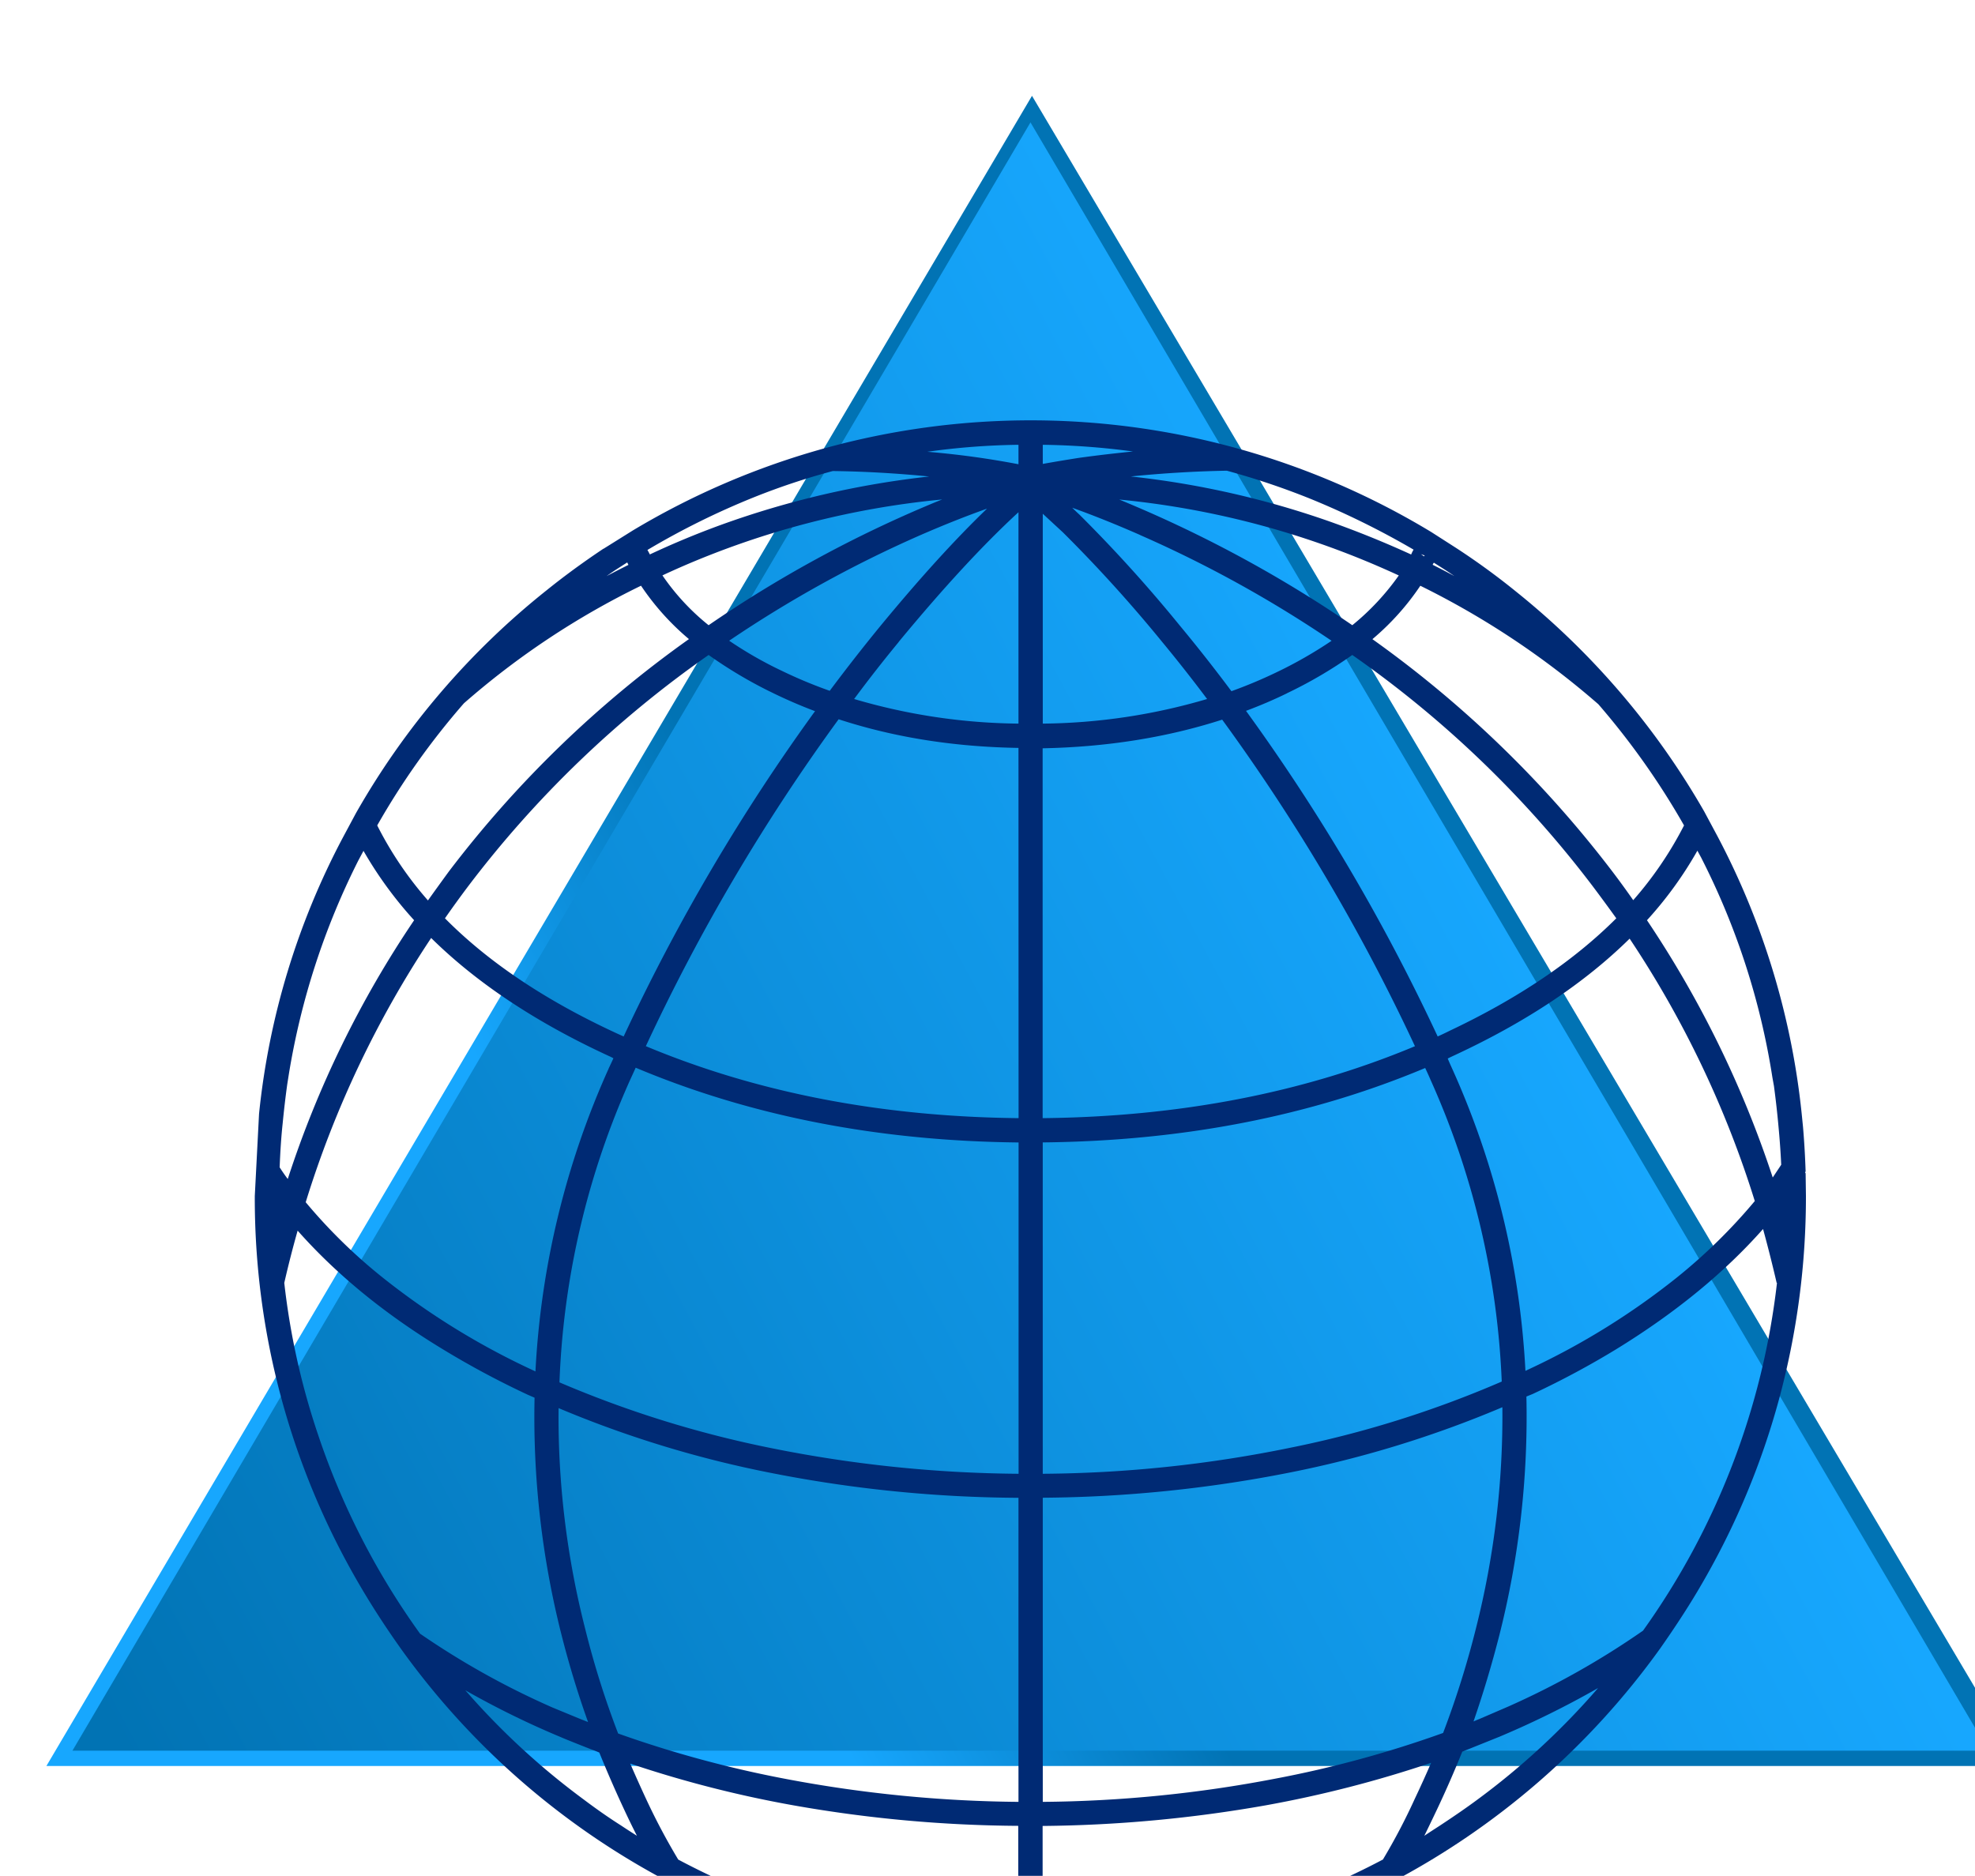
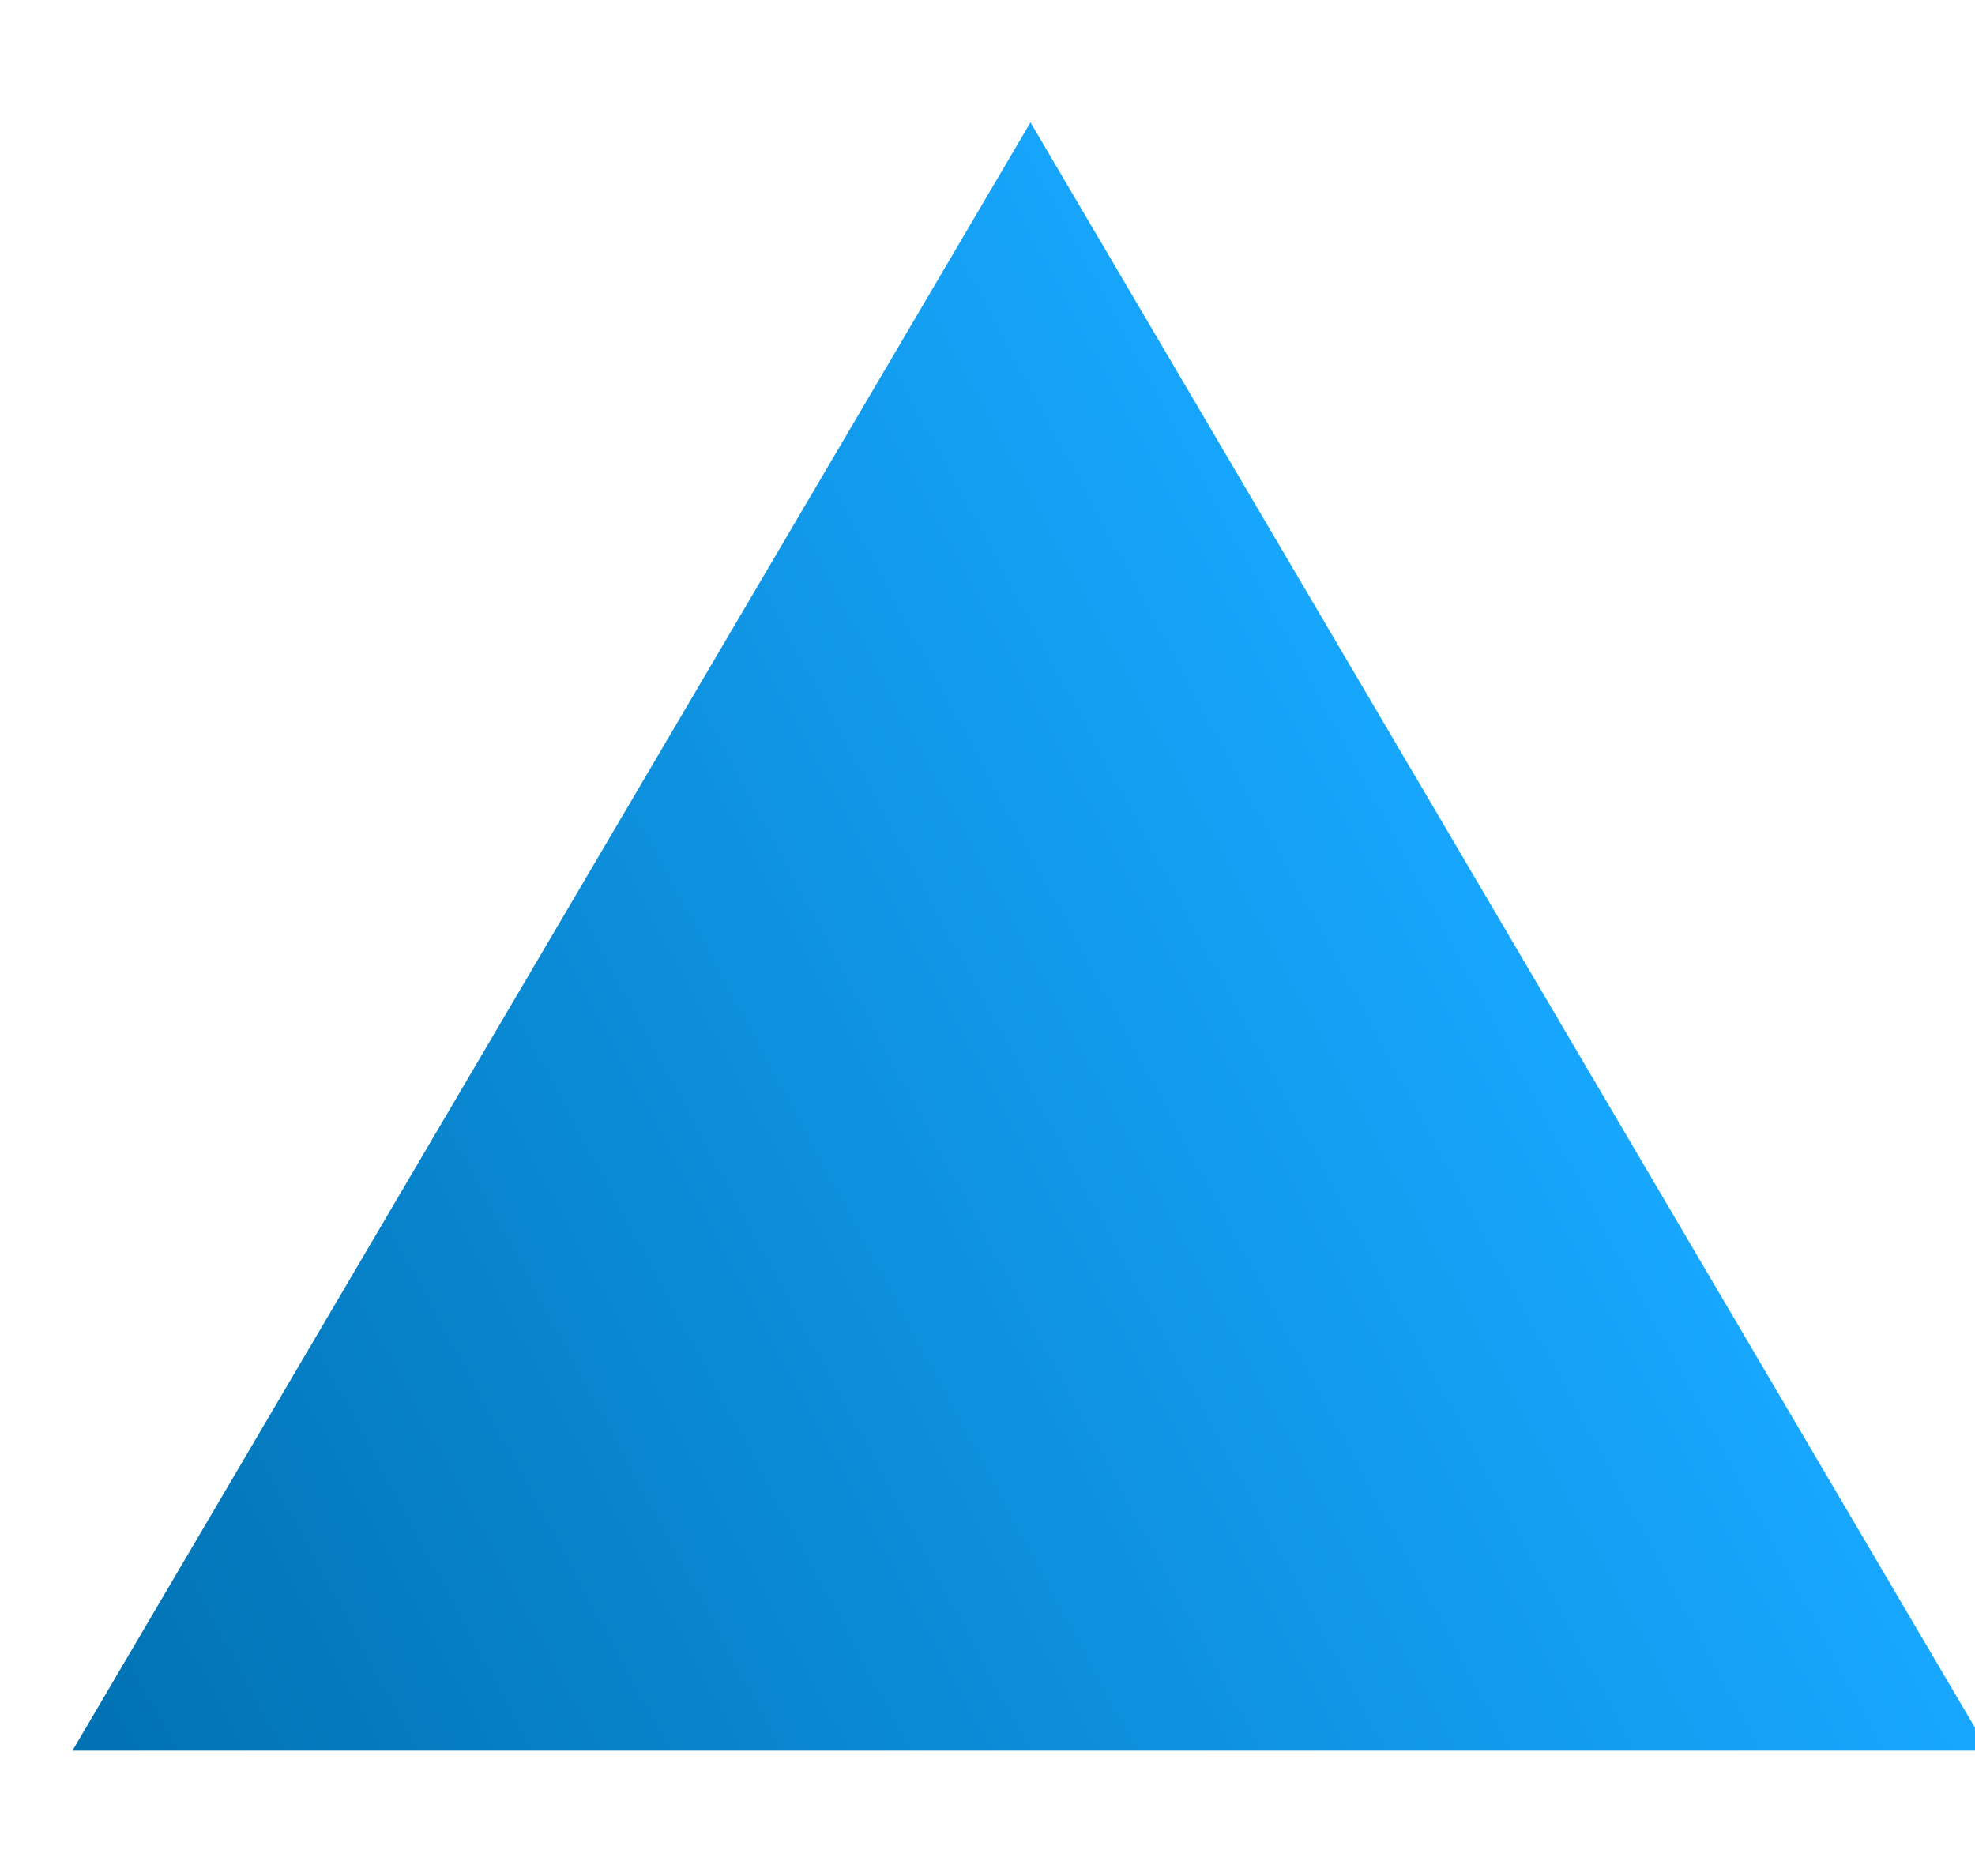
<svg xmlns="http://www.w3.org/2000/svg" id="Layer_1" data-name="Layer 1" viewBox="0 0 758.39 720.4">
  <defs>
    <style>.cls-1{fill:url(#linear-gradient);}.cls-2{fill:url(#linear-gradient-2);}.cls-3{fill:#002a74;}</style>
    <linearGradient id="linear-gradient" x1="-144.49" y1="1410.84" x2="-143.46" y2="1410.84" gradientTransform="matrix(-564.27, 296.63, 296.63, 564.27, -499438.39, -752878.97)" gradientUnits="userSpaceOnUse">
      <stop offset="0.4" stop-color="#0173b4" />
      <stop offset="0.6" stop-color="#17a7fe" />
    </linearGradient>
    <linearGradient id="linear-gradient-2" x1="-144.48" y1="1410.84" x2="-143.48" y2="1410.84" gradientTransform="matrix(-564.27, 296.63, 296.63, 564.27, -499438.39, -752878.97)" gradientUnits="userSpaceOnUse">
      <stop offset="0" stop-color="#17a7fe" />
      <stop offset="1" stop-color="#0173b4" />
    </linearGradient>
  </defs>
  <title>test</title>
  <g id="Logo-Stacked-Blue-on-Dark">
    <g id="triangle">
-       <path class="cls-1" d="M396.28,36.8,776.19,678.23H17.81Z" transform="withTranslation(-17.81 -36.8)" />
-     </g>
+       </g>
    <g id="triangle-2" data-name="triangle">
      <path class="cls-2" d="M395.7,47,763.57,672.33H27.82Z" transform="withTranslation(-17.81 -36.8)" />
    </g>
    <g id="globe">
-       <path class="cls-3" d="M240.85,216l-4.55,2.92c-1.17.78-2.29,1.56-3.38,2.33q4.2-2.21,8.4-4.31l-.47-.94m-9.1-5.25,11.2-7a297.17,297.17,0,0,1,306.66.58l9.45,6.06a272.2,272.2,0,0,1,23.33,17,298.43,298.43,0,0,1,72,84.22l5,9.33A292.28,292.28,0,0,1,692,429.31l.35,3.5q.71,8.28,1,17.14l-.23.24.23.46.12,8.64a297.51,297.51,0,0,1-10.38,78.26,294.5,294.5,0,0,1-29.51,70.58Q647,619.56,637.56,633a297.12,297.12,0,0,1-103.93,90.28,297.12,297.12,0,0,1-275.17.35,295.75,295.75,0,0,1-103.81-89.46q-8.86-12.37-16-24.5A293.92,293.92,0,0,1,97.84,459.29l1.63-31.5a289.17,289.17,0,0,1,32.2-106.15l5-9.33a296.88,296.88,0,0,1,73.37-85.73q10-8.06,21.7-15.87m29.86,7q-3.74,1.64-7.23,3.27a88.68,88.68,0,0,0,17.73,19.13,473.67,473.67,0,0,1,83.17-45.61c2.17-.93,4.35-1.83,6.53-2.68a328.86,328.86,0,0,0-100.2,25.89m-13-6.53c.31.55.63,1.13.94,1.75q13.41-6.3,27.52-11.43A346,346,0,0,1,356.79,183q-18.66-1.86-37-2.1a265.5,265.5,0,0,0-30.1,10,297.1,297.1,0,0,0-41.06,20.3M356.09,173.5a331.46,331.46,0,0,1,35,4.79v-7.47a276,276,0,0,0-35,2.68m44.33-2.68v7.35q5.47-1,13.88-2.33,10.26-1.41,20.76-2.45a284.85,284.85,0,0,0-34.64-2.57m-21.35,24.5q-12.12,4.31-25.54,10.15A461.83,461.83,0,0,0,280,246.06a150.38,150.38,0,0,0,20.18,11.55,177.54,177.54,0,0,0,18.43,7.69q9.57-12.83,19.6-25.07,22.51-27.3,40.82-44.91m58.79,10.15Q424,199.4,411.73,195c.86.85,1.75,1.71,2.69,2.56a549.14,549.14,0,0,1,38.72,42.81q10.16,12.25,19.72,25.08,8.75-3.15,17-7.11a164.54,164.54,0,0,0,21.46-12.25,461.83,461.83,0,0,0-73.49-40.59m33.25-24.73q-18.32.34-36.86,2.21a341,341,0,0,1,75.93,17.15q16.21,5.72,31.73,12.83a11.21,11.21,0,0,1,.93-1.87,313.27,313.27,0,0,0-40.36-19.83,290,290,0,0,0-31.37-10.49M429.7,191.82c2.1.85,4.24,1.75,6.41,2.68a483.65,483.65,0,0,1,83.17,45.61A95.6,95.6,0,0,0,537.13,221q-6.07-2.8-12.25-5.37a330.49,330.49,0,0,0-95.18-23.79m115.94,21,1.17.82.23-.35Zm4.55,4.09q4.2,2.1,8.28,4.31-2-1.4-4-2.68l-3.85-2.45a1.78,1.78,0,0,0-.47.82M408.12,204.42q-4.56-4.2-7.7-7.12v80.6a229.71,229.71,0,0,0,63.1-9.45q-8.38-11.19-17.26-21.93a545.45,545.45,0,0,0-38.14-42.1m137.29,20.52A98.48,98.48,0,0,1,527,245.47a427.64,427.64,0,0,1,92.15,89.24q4.08,5.37,8,11A140.55,140.55,0,0,0,646.66,317a291.64,291.64,0,0,0-32.9-46.54,317.24,317.24,0,0,0-68.35-45.5m-51.21,41.3Q486.51,270,478.46,273a759,759,0,0,1,73.6,125.05q2.33-1.05,4.67-2.22,39.42-18.66,63.92-43.16-4.44-6.18-9-12.25a411.37,411.37,0,0,0-92.38-88.88,170.45,170.45,0,0,1-25.08,14.7m54.94,148q-.93-2.1-1.86-4.08-66.15,27.76-146.86,28.58V566a487.8,487.8,0,0,0,95.06-10,405.57,405.57,0,0,0,81.19-25.42,313.86,313.86,0,0,0-27.53-116.3m6.77-7.81c.54,1.32,1.13,2.64,1.75,4a322.77,322.77,0,0,1,28.11,116l1.75-.82a281.31,281.31,0,0,0,56.22-34.88,212.41,212.41,0,0,0,30.1-29.51,390.35,390.35,0,0,0-48.06-100.78q-25.9,25.54-67,44.68c-1,.46-2,.93-2.91,1.4m-12.48-4.67a752,752,0,0,0-74.07-125.51q-31.85,10.26-68.94,11V429.42q78.85-.81,143-27.64M345.13,246.52q-8.86,10.74-17.15,21.93a229.78,229.78,0,0,0,63.11,9.45V196.72q-20.19,18.54-46,49.8m46,40.71q-37.21-.59-69.06-11A748.46,748.46,0,0,0,248,401.78q64.28,26.84,143.13,27.64Zm-95.54-21.69a172,172,0,0,1-23.44-14,411.37,411.37,0,0,0-92.38,88.88q-4.56,6.07-8.87,12.25,24.73,25,65,43.74c1.17.55,2.37,1.09,3.62,1.64a758.23,758.23,0,0,1,73.49-124.93,184.42,184.42,0,0,1-17.39-7.58m-31-20.07a98,98,0,0,1-18.43-20.53,307.09,307.09,0,0,0-68,45.15A286.37,286.37,0,0,0,144.85,317a137.49,137.49,0,0,0,19.48,28.81q4-5.6,8-11.08a424,424,0,0,1,92.15-89.24m-30.8,164.94c.63-1.32,1.25-2.64,1.87-4a13.81,13.81,0,0,0-1.63-.82q-42-19.36-68.36-45.38a392.32,392.32,0,0,0-48.17,101.48,205.52,205.52,0,0,0,30,29.28,284.22,284.22,0,0,0,56.22,34.76l2,.94a323.43,323.43,0,0,1,28.11-116.3m10.38-.35q-.93,2.1-1.86,4.08a311.62,311.62,0,0,0-27.41,116.77,413.57,413.57,0,0,0,81,25.19,497.91,497.91,0,0,0,95.3,9.92V438.76q-80.73-.83-147-28.7m-6.76,255.69A431.23,431.23,0,0,0,302,683.24,499.45,499.45,0,0,0,391.09,692V575.23a502.38,502.38,0,0,1-94.49-9.45,417.32,417.32,0,0,1-82.11-25,328.78,328.78,0,0,0,10.14,84.45,340.38,340.38,0,0,0,12.72,40.48m-7.23,7.35q-1.63-.71-3.27-1.29-9.21-3.62-11.31-4.55a334.86,334.86,0,0,1-36.86-18.08,282.65,282.65,0,0,0,45.37,41.88q7.59,5.72,14.35,10,3,2,6.18,4-2.45-4.78-5-10.27-5-10.72-9.45-21.69m-6.88-12.72c.85.31,1.71.67,2.56,1Q220,645.11,215.65,628a340.72,340.72,0,0,1-10.38-91.22l-2.68-1.17a335.83,335.83,0,0,1-32.66-17.5q-33.24-20.18-55.64-45.49-2.81,9.92-5.13,20.07a279,279,0,0,0,13.06,58.55,285.86,285.86,0,0,0,39.08,76.17,307.83,307.83,0,0,0,50.85,28.35Zm365.33-125-2.45,1A342.18,342.18,0,0,1,575.74,628q-4.32,16.9-9.92,33.12,1-.47,2.22-.93l11.08-4.78a312.19,312.19,0,0,0,51.79-29.16,285.41,285.41,0,0,0,51.44-133.56h-.12Q679.79,482.15,677,472q-22.29,25.2-56.23,46.07a329.84,329.84,0,0,1-32.19,17.27M575.74,667l-11.32,4.55q-1.51.58-2.91,1.17-4.56,11.31-9.69,22.16c-1.7,3.58-3.34,7-4.89,10.15,1.86-1.25,3.77-2.49,5.71-3.74q8.52-5.6,14.47-10a283.71,283.71,0,0,0,46.54-43A350.27,350.27,0,0,1,575.74,667m-21.58-1.51a352.58,352.58,0,0,0,12.6-40.13,332.42,332.42,0,0,0,10.14-84.92,417.1,417.1,0,0,1-82.23,25.2,506,506,0,0,1-94.25,9.56V692a491.1,491.1,0,0,0,89-8.86,423.29,423.29,0,0,0,64.74-17.61m99.26-335.83-1.63-3a146.75,146.75,0,0,1-19.36,26.71,403.33,403.33,0,0,1,48.29,98.8l2.8-4.2.46-.7q-.35-7.35-1.05-14.7-.69-7.69-1.74-15.51l-.59-3.27a280.25,280.25,0,0,0-27.18-84.1m-513.82-3-2,3.73a283,283,0,0,0-26.71,82.24l-.59,3.73q-1,7.23-1.75,14.93-.81,7.47-1.16,17l.11.12q1.41,2.21,3,4.31a395.47,395.47,0,0,1,48.52-99.38,151.4,151.4,0,0,1-19.48-26.71m391.46,387.5a233.4,233.4,0,0,0,12.25-23.33q3.27-6.89,6.3-13.88a446.69,446.69,0,0,1-63.46,16.33,516.64,516.64,0,0,1-85.73,7.93v46.54A283.21,283.21,0,0,0,481,734.92a290.68,290.68,0,0,0,50-20.76m-140,33.59V701.21a511.11,511.11,0,0,1-86-7.82A438,438,0,0,1,242,677.3q2.93,6.75,6.07,13.53a248.46,248.46,0,0,0,12.37,23.33,286.59,286.59,0,0,0,130.64,33.59" transform="withTranslation(-17.81 -36.8)" />
-     </g>
+       </g>
  </g>
</svg>